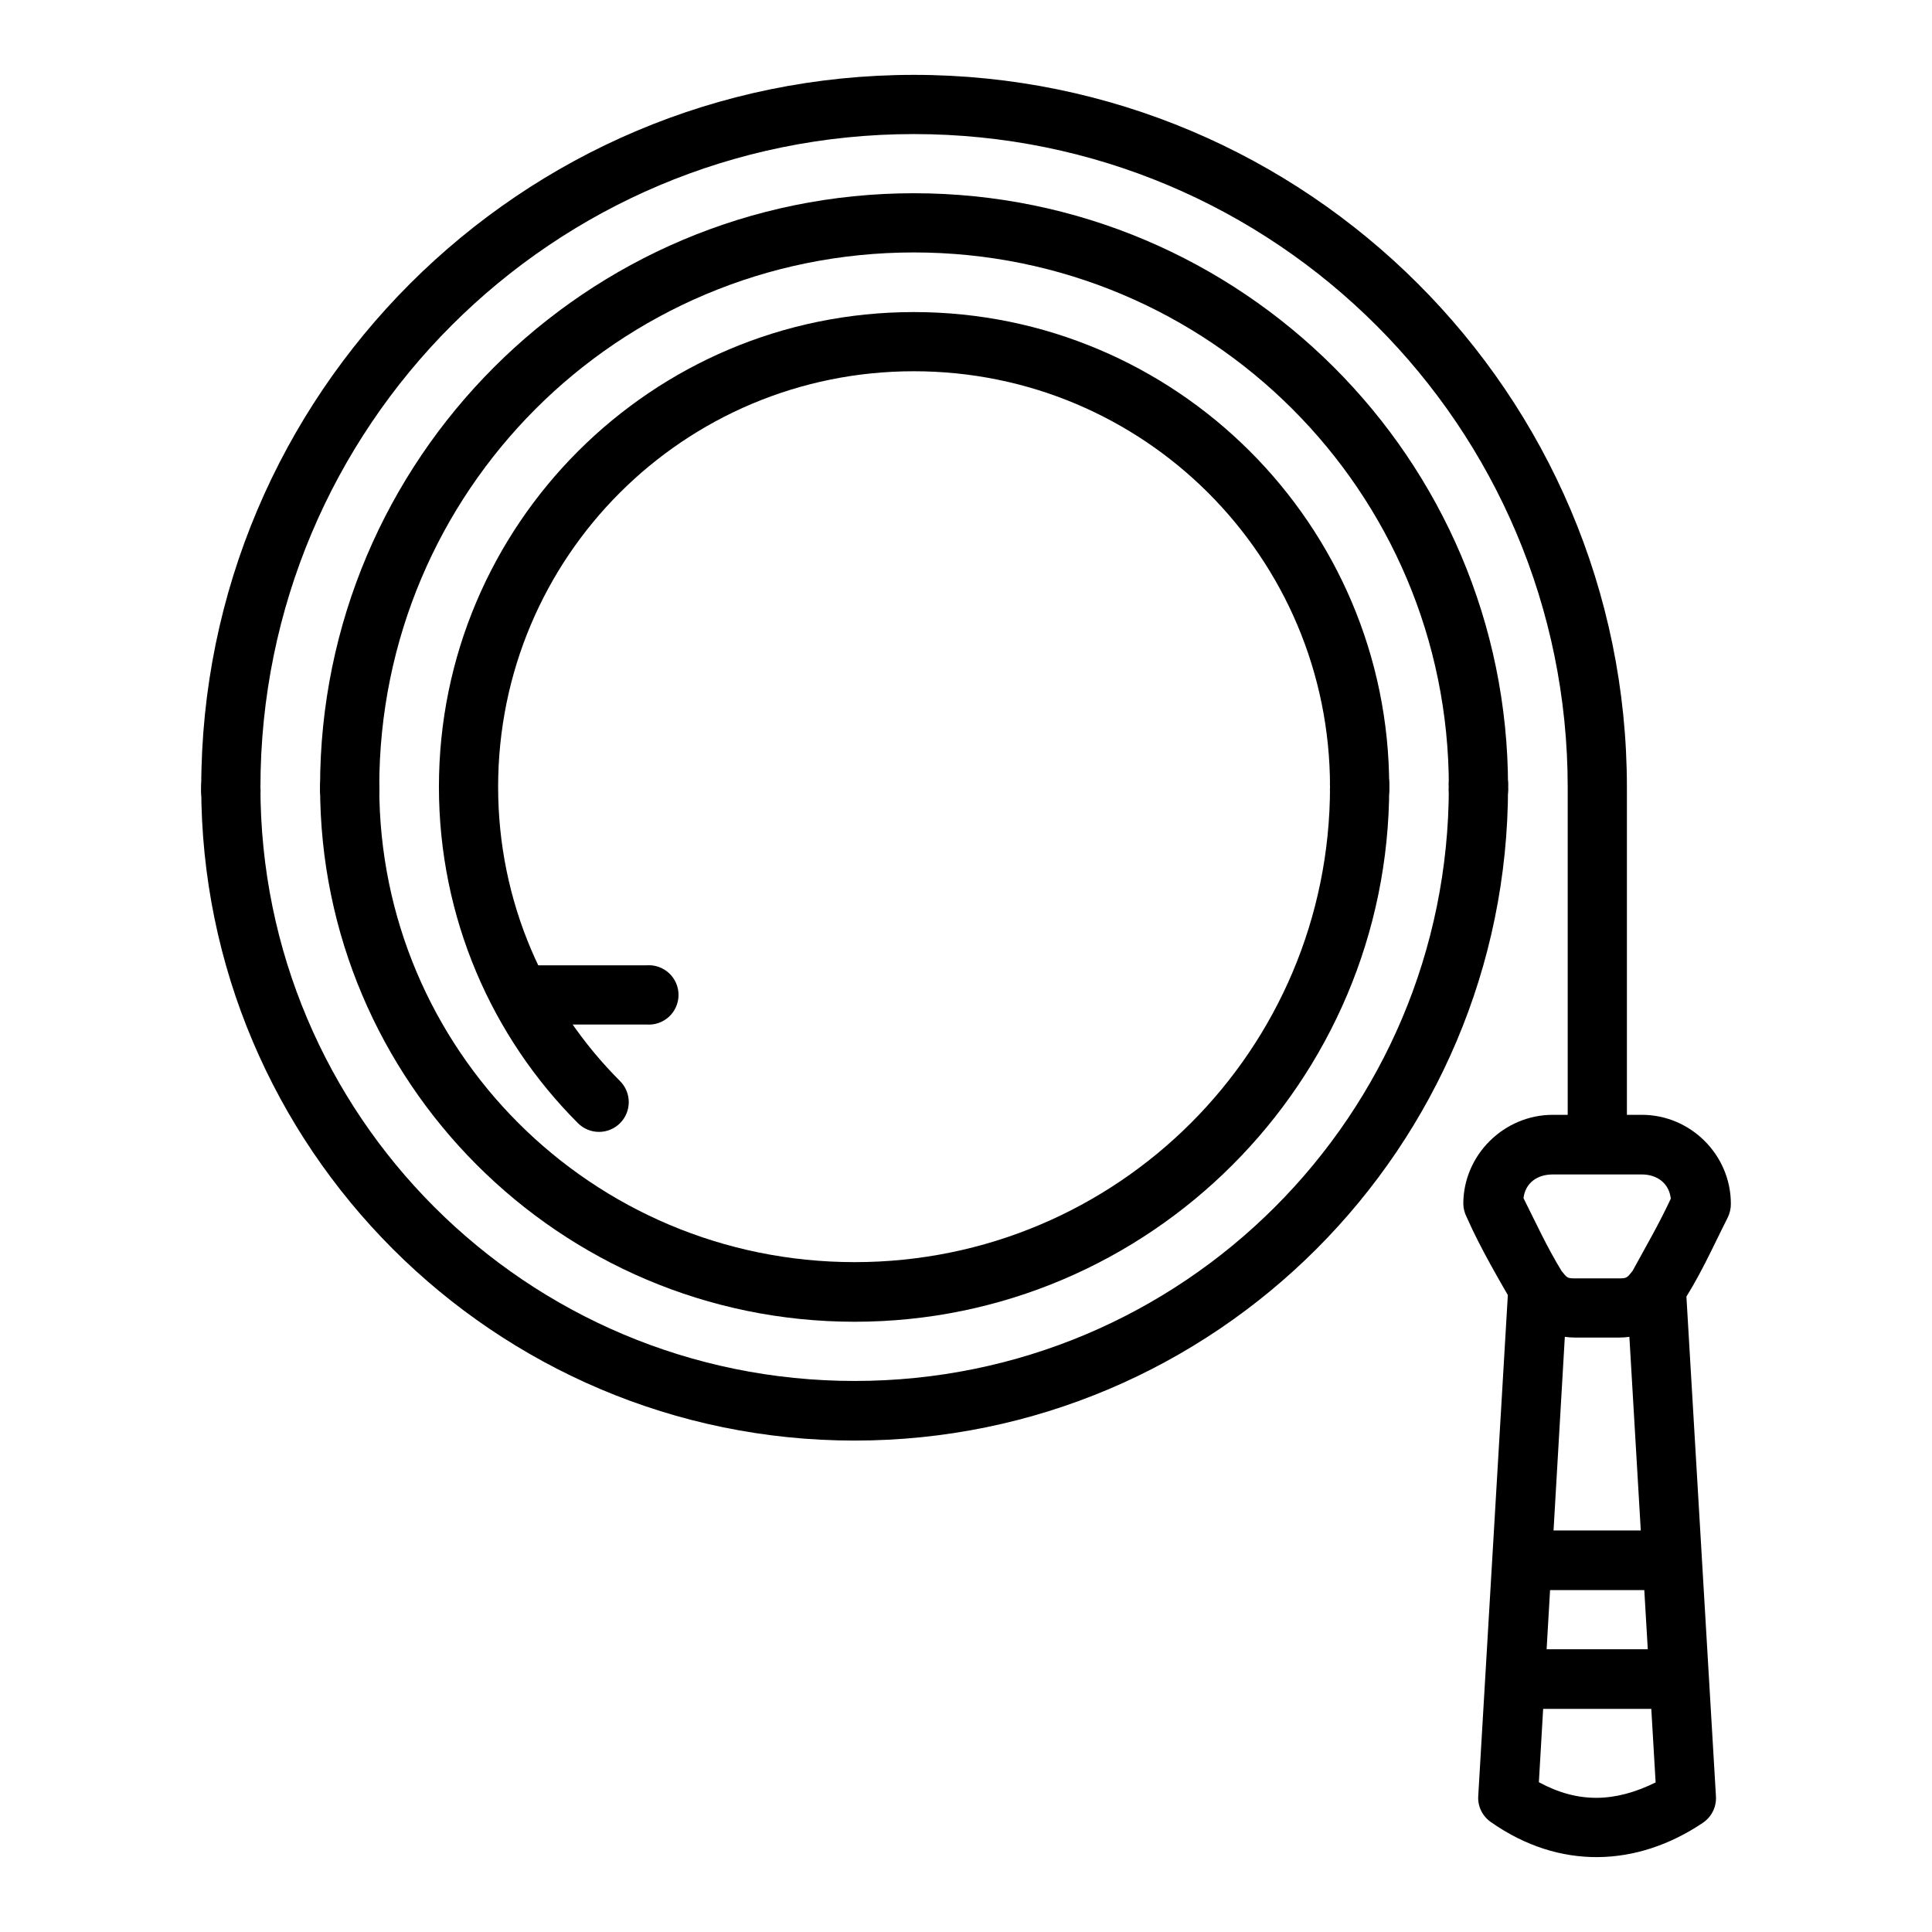
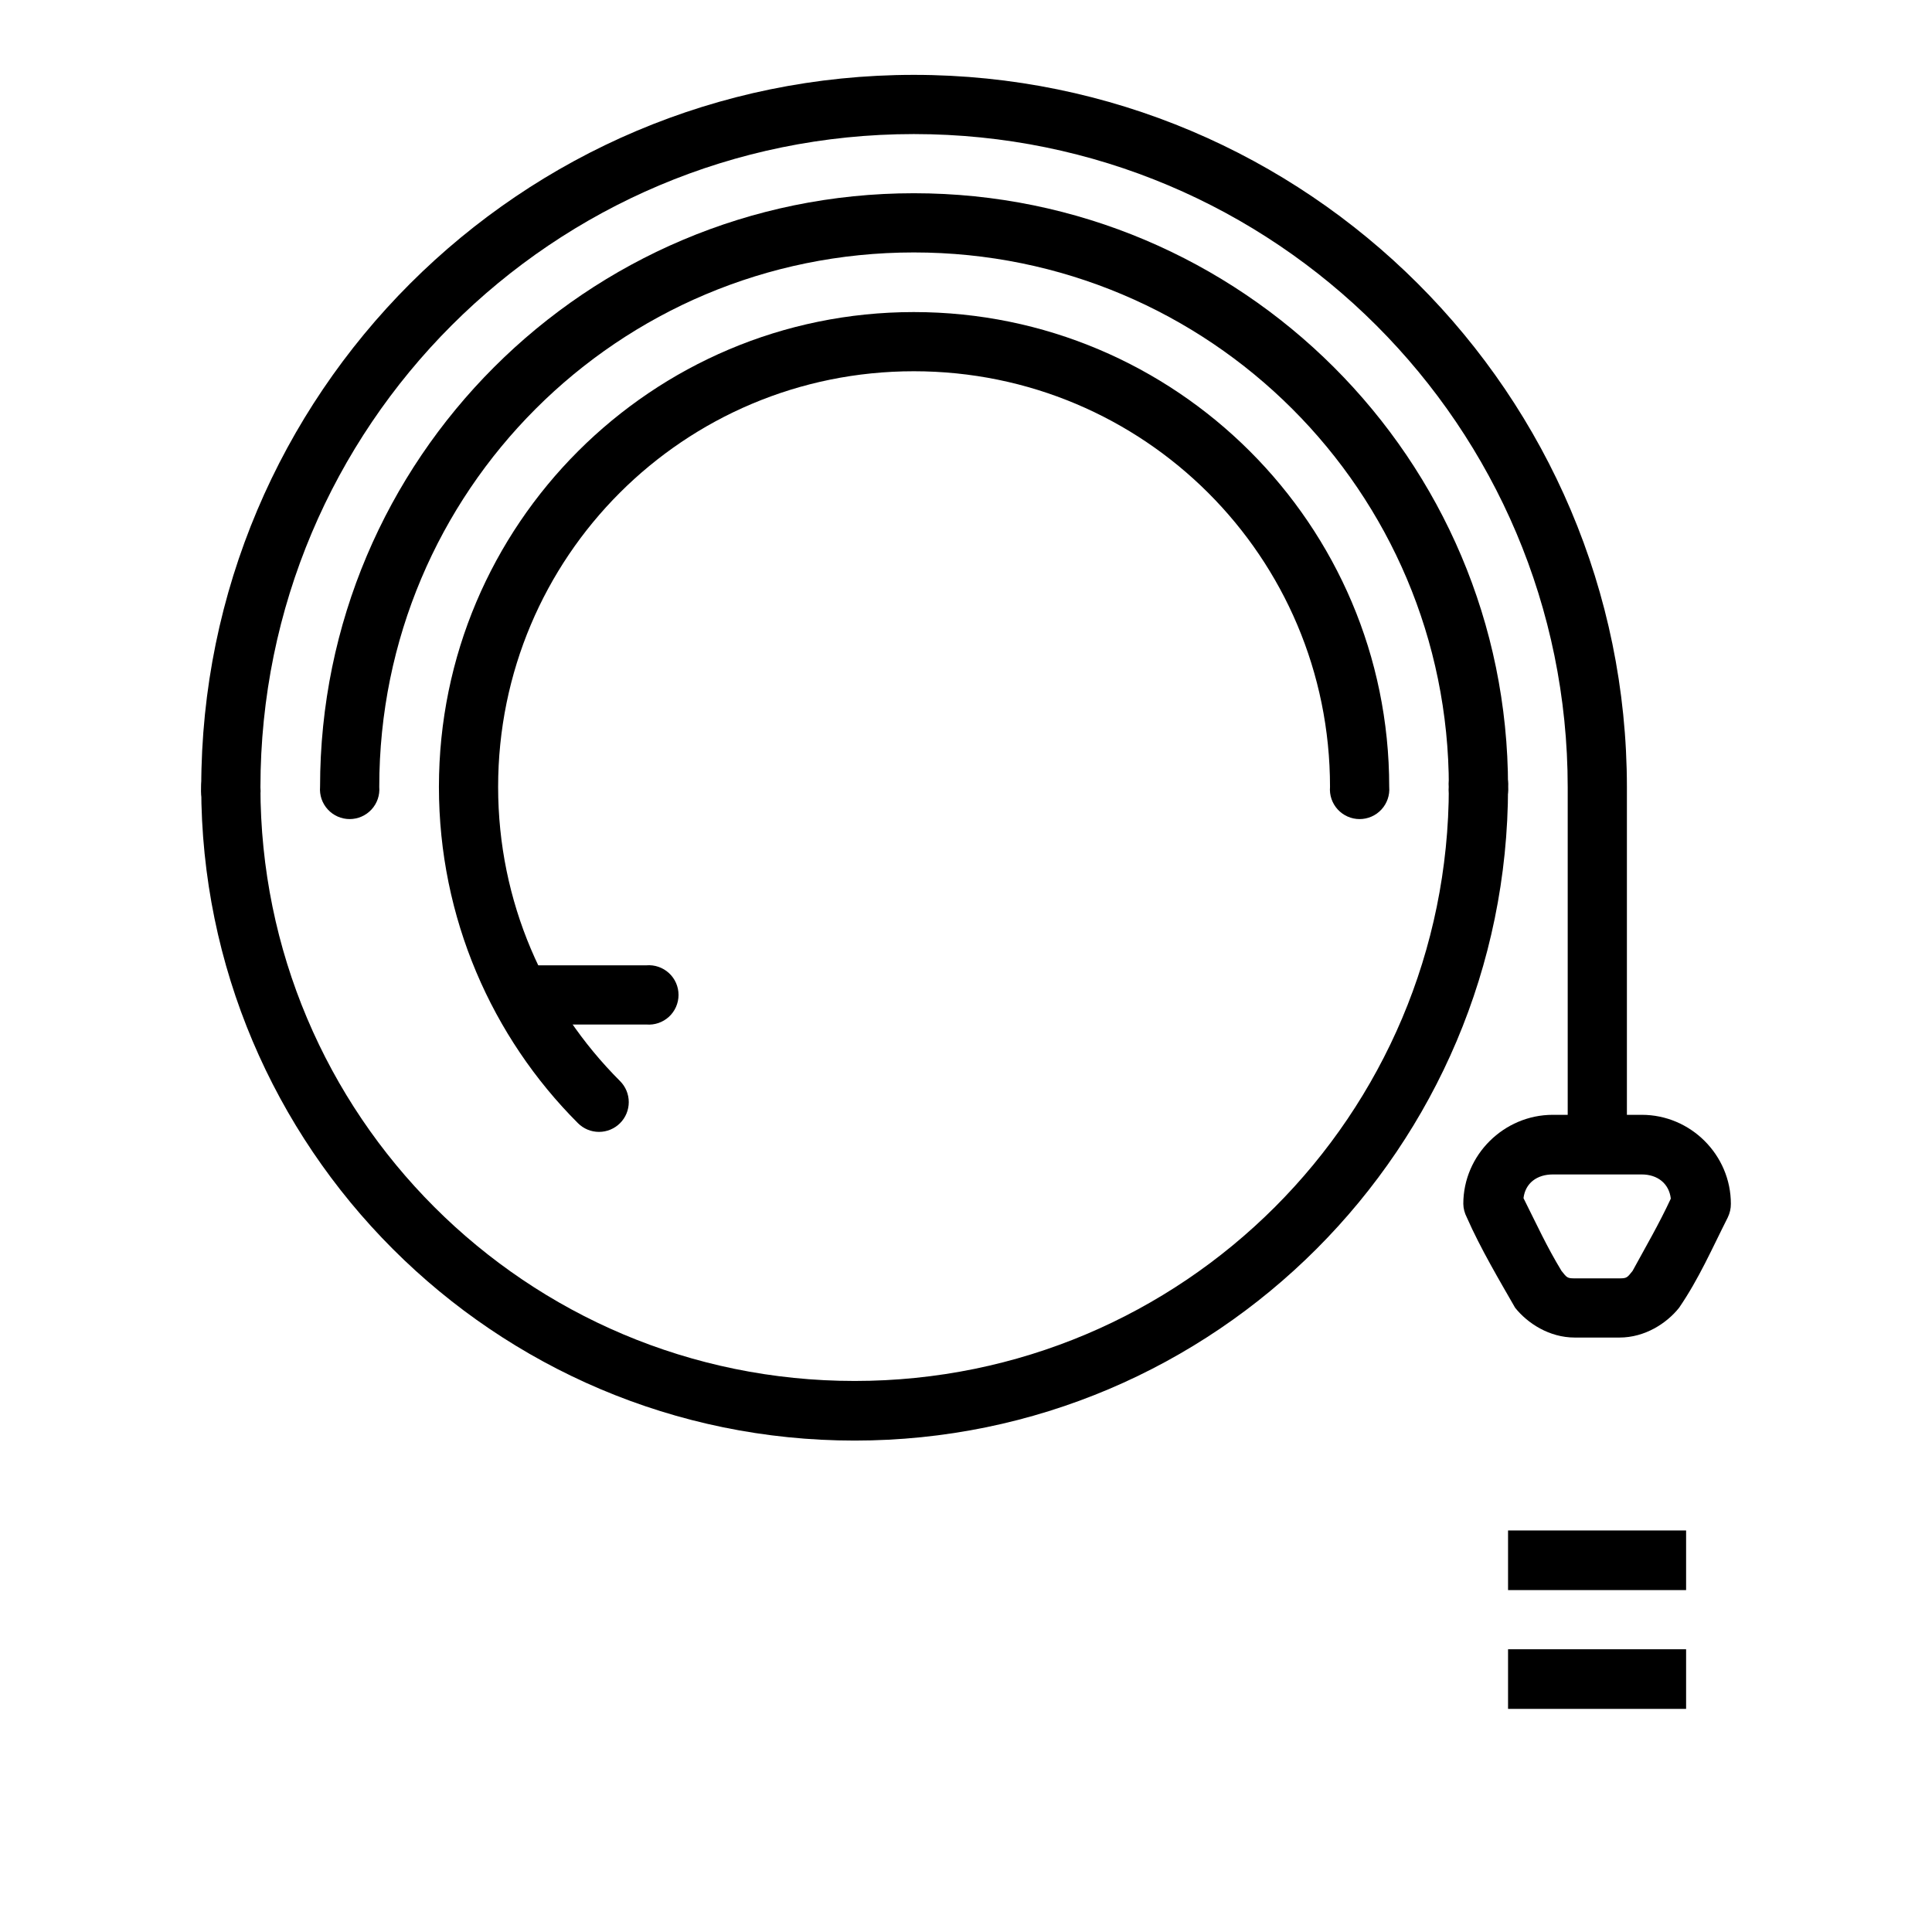
<svg xmlns="http://www.w3.org/2000/svg" fill="#000000" width="800px" height="800px" version="1.1" viewBox="144 144 512 512">
  <g>
-     <path d="m543.65 486.26-7.902 133.73c-0.18 2.777 1.172 5.426 3.488 6.973 18.047 12.605 38.531 11.863 56.016 0.117 2.352-1.566 3.676-4.269 3.488-7.086l-7.902-133.73-15.688 0.93 7.609 129.17c-10.816 5.332-20.547 5.566-30.941-0.055l7.523-129.11z" />
    <path d="m555.5 439.44c-12.945 0-23.707 10.645-23.707 23.586 0.016 1.258 0.355 2.492 0.93 3.602 3.629 8.27 8.887 17.098 12.797 23.934 3.289 4.129 9.055 7.902 15.805 7.902h11.855c6.75 0 12.516-3.769 15.805-7.902 5.289-7.75 8.629-15.488 12.898-23.934 0.535-1.121 0.832-2.356 0.816-3.602 0-12.945-10.645-23.586-23.594-23.586zm23.59 15.801c4.164 0 7.238 2.406 7.691 6.406-3.07 6.633-6.688 12.832-10.133 19.156-1.43 1.789-1.516 1.977-3.488 1.977h-11.855c-1.969 0-2.059-0.184-3.488-1.977-3.949-6.504-6.527-12.215-10.074-19.281 0.477-3.996 3.59-6.281 7.75-6.281z" />
    <path d="m543.65 581.07v15.801h47.184v-15.801z" />
    <path d="m543.65 549.59v15.801h47.184v-15.801z" />
-     <path d="m235.8 344.63c-4.004 0.461-7.016 3.871-6.973 7.898 0 78.141 63.508 141.75 141.66 141.75 78.16 0 141.67-63.609 141.67-141.75 0.184-2.191-0.559-4.363-2.051-5.984-1.488-1.625-3.59-2.547-5.793-2.547s-4.305 0.922-5.797 2.547c-1.492 1.621-2.234 3.793-2.047 5.984 0 69.637-56.324 125.95-125.98 125.95-69.652 0-125.98-56.312-125.98-125.95h-0.004c0.023-2.246-0.918-4.394-2.582-5.906-1.664-1.508-3.898-2.234-6.133-1.992z" />
-     <path d="m386.18 195.21c-86.855 0-157.36 70.484-157.36 157.32-0.184 2.195 0.559 4.367 2.051 5.988 1.488 1.621 3.59 2.547 5.793 2.547s4.305-0.926 5.797-2.547c1.492-1.621 2.234-3.793 2.047-5.988 0-78.328 63.32-141.63 141.67-141.63 78.344 0 141.78 63.305 141.78 141.63-0.184 2.195 0.559 4.367 2.051 5.988 1.488 1.621 3.59 2.547 5.793 2.547 2.203 0 4.305-0.926 5.797-2.547 1.492-1.621 2.234-3.793 2.047-5.988 0-86.836-70.617-157.32-157.47-157.32z" />
+     <path d="m386.18 195.21c-86.855 0-157.36 70.484-157.36 157.32-0.184 2.195 0.559 4.367 2.051 5.988 1.488 1.621 3.59 2.547 5.793 2.547s4.305-0.926 5.797-2.547c1.492-1.621 2.234-3.793 2.047-5.988 0-78.328 63.32-141.63 141.67-141.63 78.344 0 141.78 63.305 141.78 141.63-0.184 2.195 0.559 4.367 2.051 5.988 1.488 1.621 3.59 2.547 5.793 2.547 2.203 0 4.305-0.926 5.797-2.547 1.492-1.621 2.234-3.793 2.047-5.988 0-86.836-70.617-157.32-157.47-157.32" />
    <path d="m204.3 344.63c-4.008 0.461-7.016 3.871-6.973 7.898 0 95.527 77.609 173.24 173.16 173.24 95.551 0 173.16-77.711 173.16-173.24h-0.004c0.188-2.191-0.555-4.363-2.047-5.984-1.492-1.625-3.594-2.547-5.797-2.547-2.203 0-4.305 0.922-5.793 2.547-1.492 1.621-2.234 3.793-2.051 5.984 0 87.023-70.43 157.44-157.47 157.44-87.039 0-157.47-70.414-157.47-157.44 0.02-2.246-0.918-4.394-2.586-5.906-1.664-1.508-3.894-2.234-6.129-1.992z" />
    <path d="m386.18 163.84c-104.24 0-188.85 84.625-188.85 188.81-0.965 11.379 16.652 11.379 15.688 0 0-95.672 77.422-173.12 173.16-173.12 95.738 0 173.28 77.449 173.28 173.12v94.344h15.688v-94.344c0-104.18-84.723-188.81-188.96-188.81z" />
    <path d="m386.18 226.7c-69.465 0-125.86 56.383-125.86 125.83 0 34.727 14.059 66.34 36.84 89.117 1.477 1.484 3.484 2.316 5.578 2.316s4.102-0.832 5.582-2.312c1.48-1.477 2.309-3.484 2.309-5.578s-0.832-4.102-2.312-5.578c-19.953-19.945-32.309-47.492-32.309-77.961 0-60.941 49.215-110.15 110.17-110.15 60.957 0 110.29 49.203 110.29 110.15v-0.004c-0.188 2.195 0.555 4.367 2.047 5.988s3.594 2.547 5.797 2.547 4.305-0.926 5.793-2.547c1.492-1.621 2.234-3.793 2.051-5.988 0-69.449-56.512-125.83-125.98-125.83z" />
    <path d="m283.21 399.82c-4.117 0.492-7.148 4.086-6.934 8.227 0.215 4.137 3.602 7.402 7.746 7.461h31.262c2.195 0.184 4.367-0.559 5.992-2.047 1.621-1.492 2.543-3.594 2.543-5.797s-0.922-4.305-2.543-5.793c-1.625-1.492-3.797-2.234-5.992-2.051h-31.262c-0.27-0.012-0.543-0.012-0.812 0z" />
  </g>
</svg>